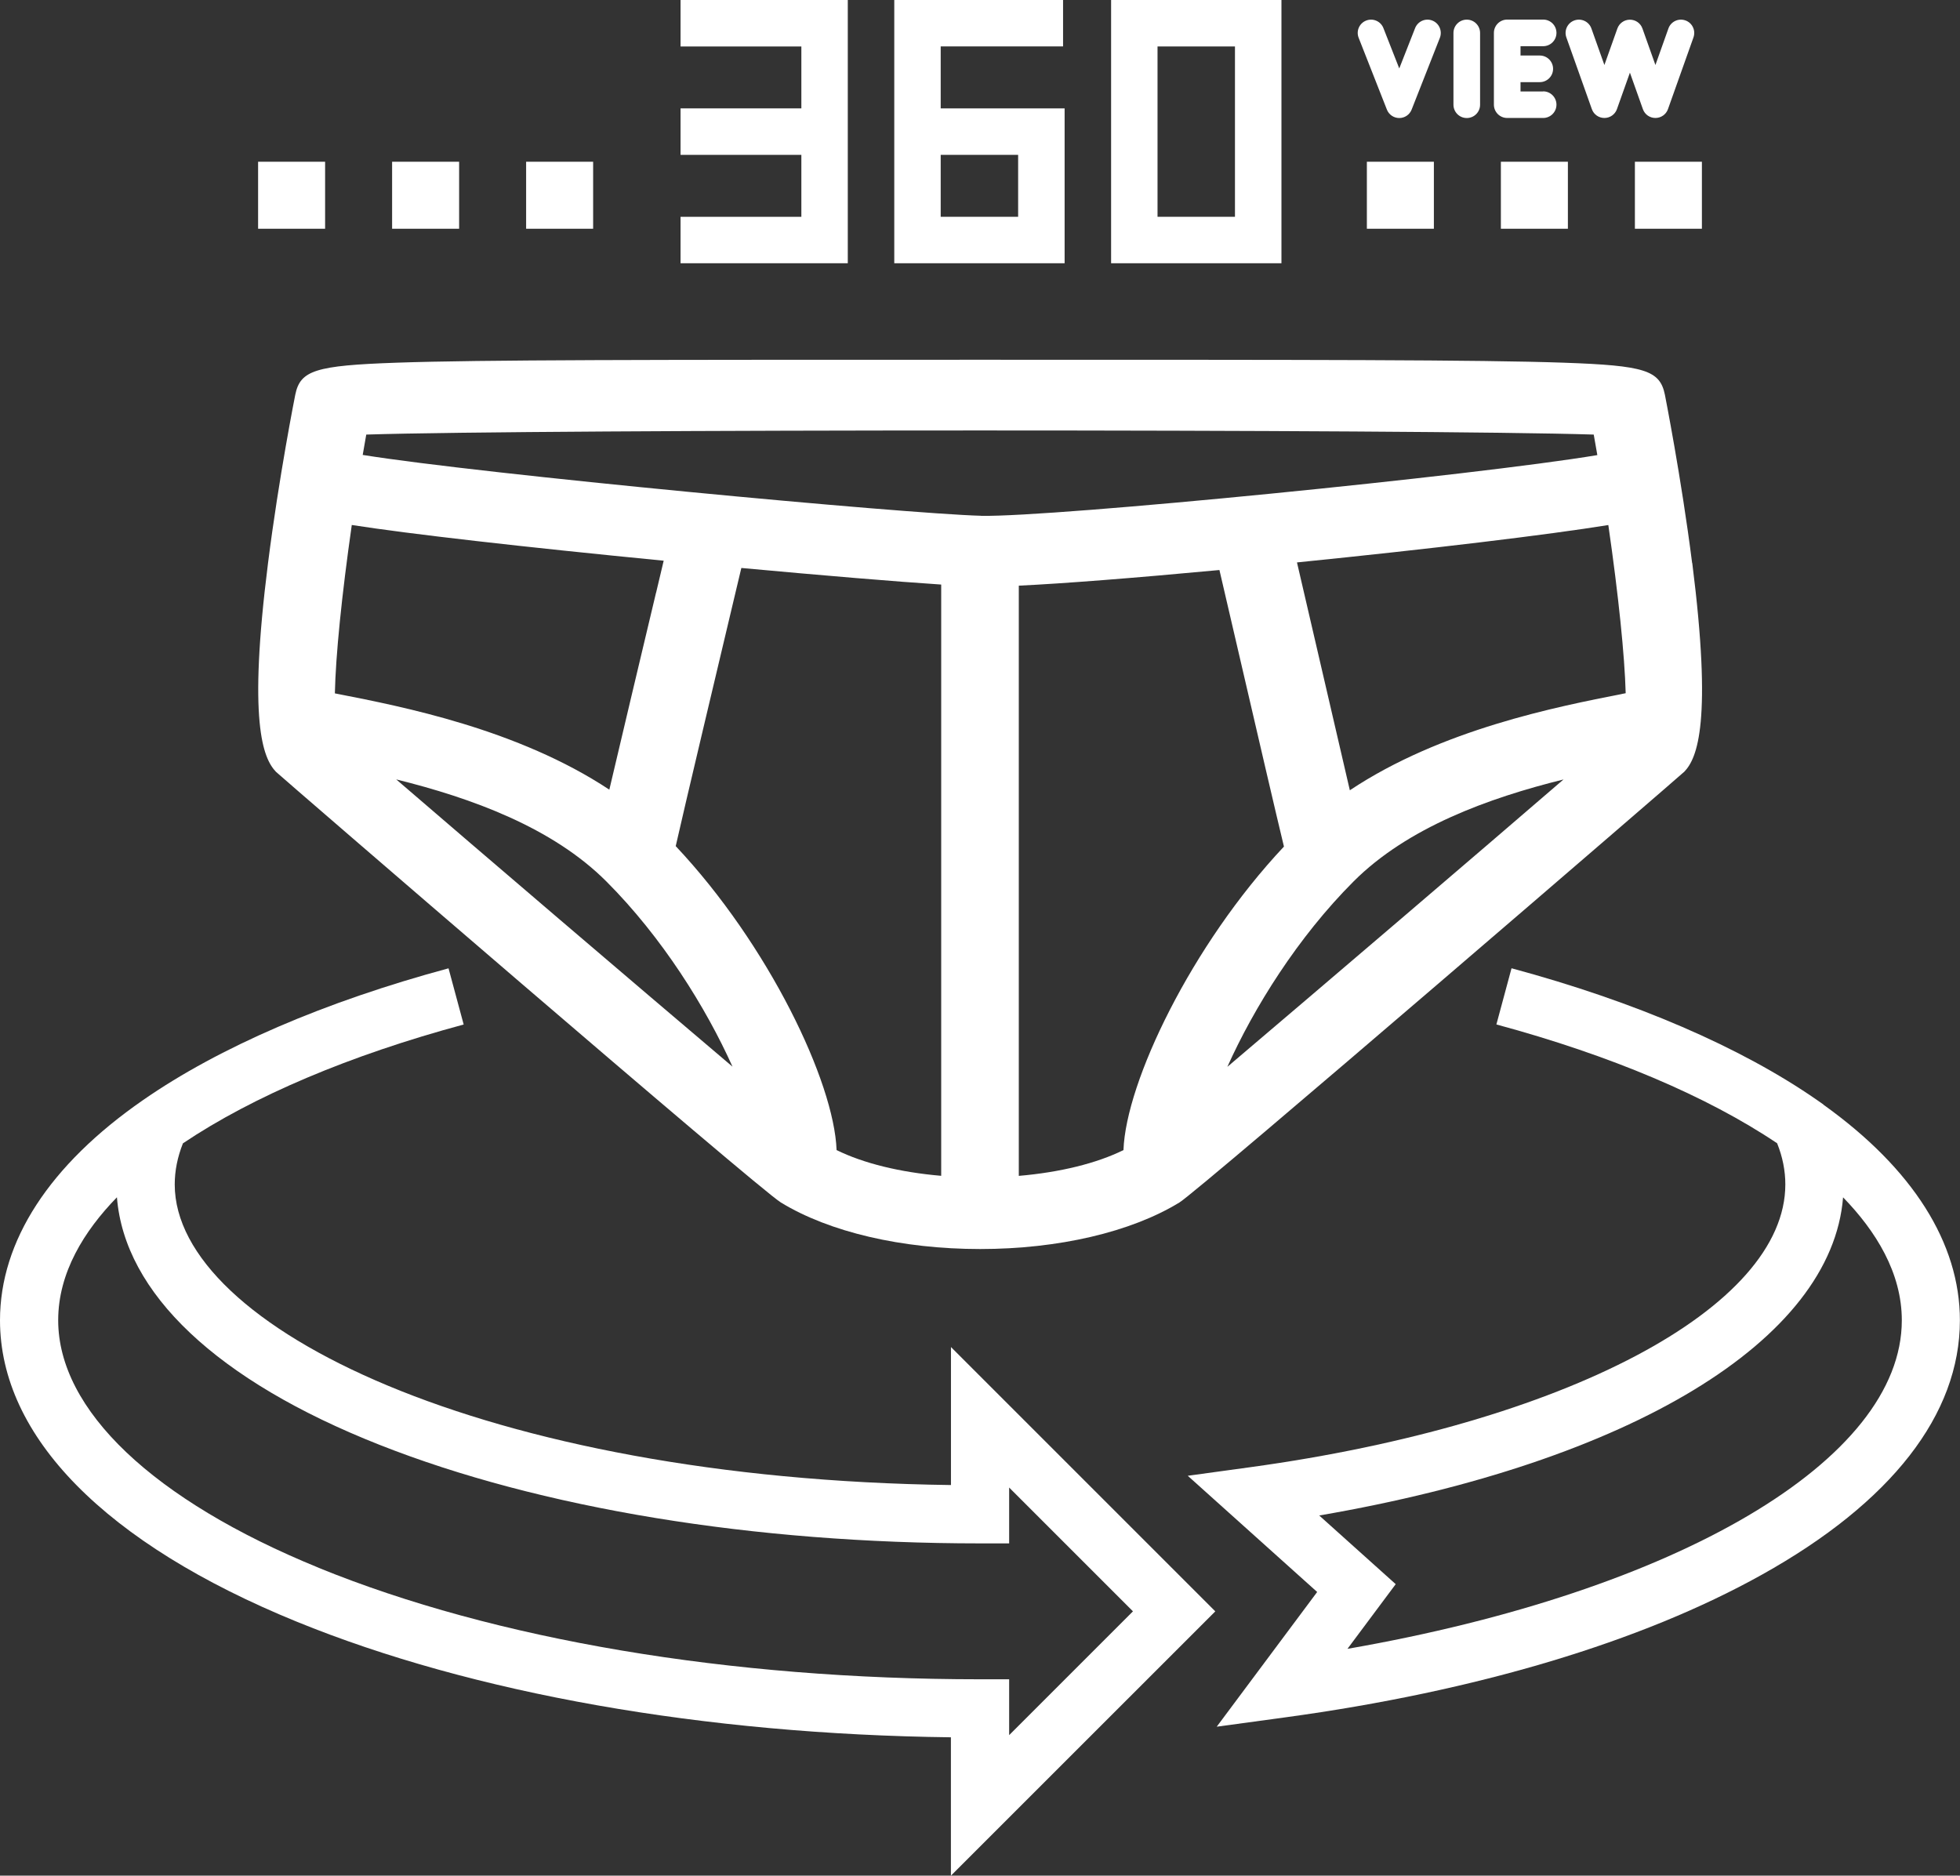
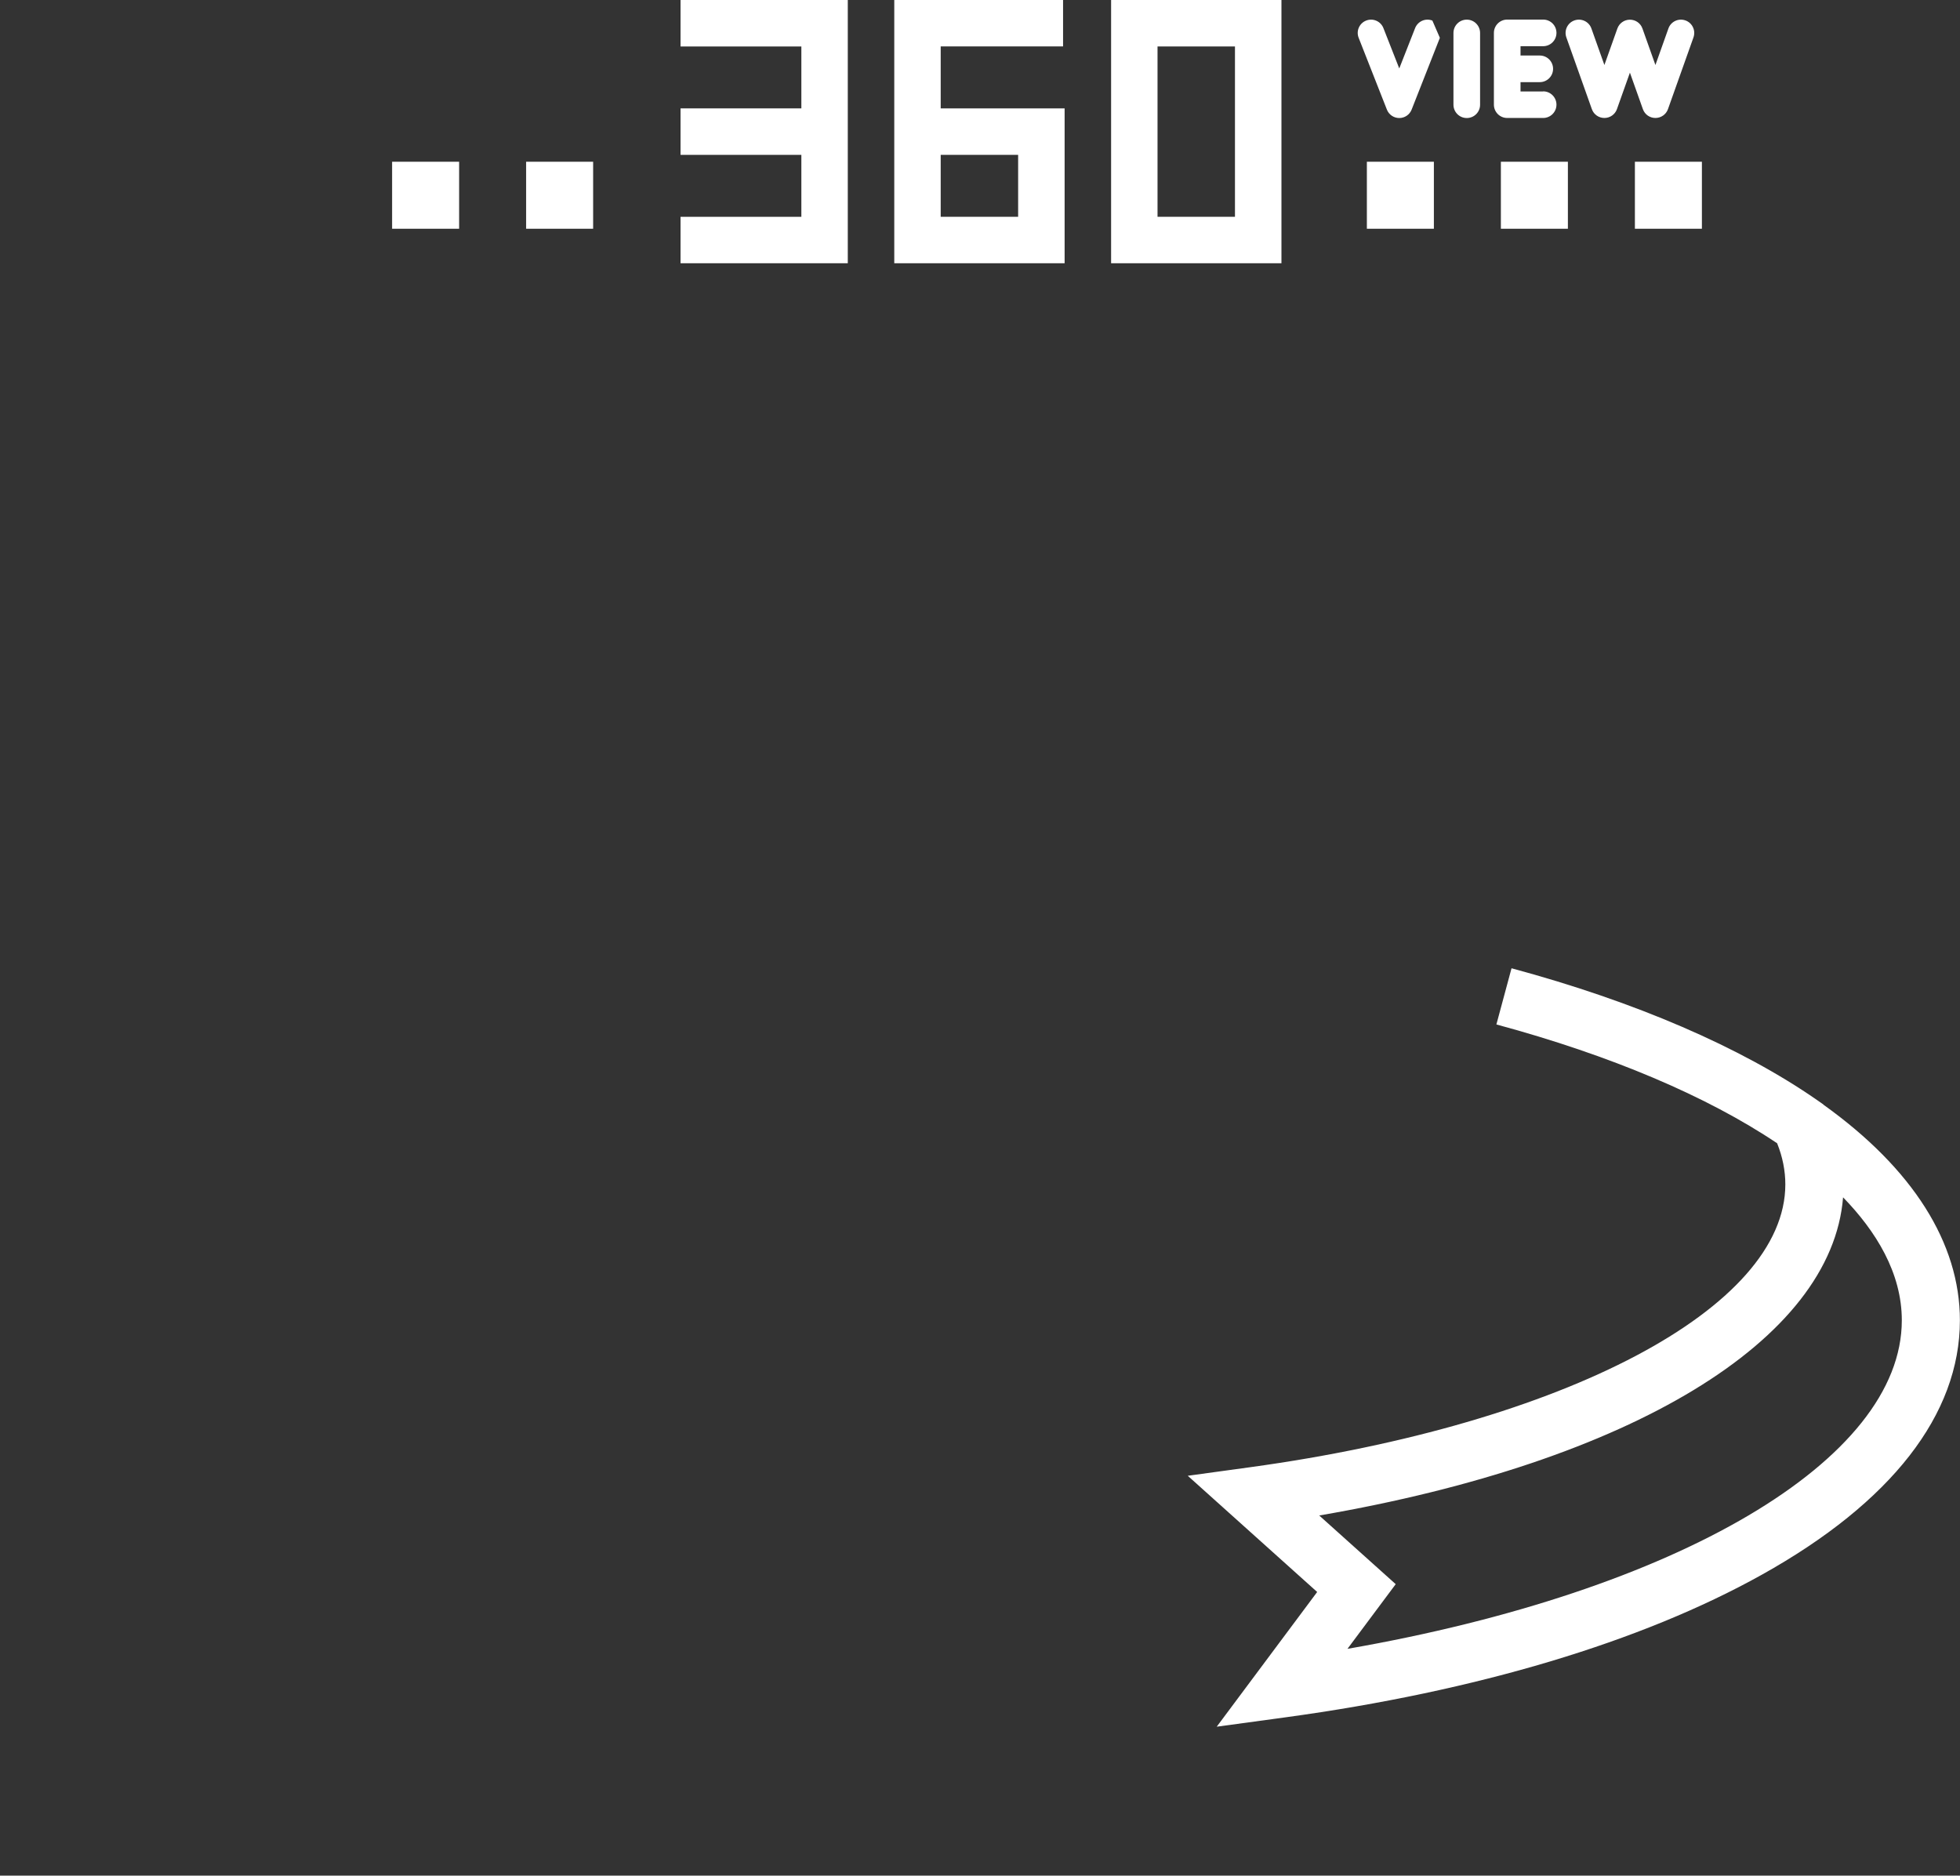
<svg xmlns="http://www.w3.org/2000/svg" id="Capa_2" viewBox="0 0 353.35 338.16" fill="#fff">
  <rect x="0" y="0" width="353.35" height="338.16" fill="#333333" stroke="none" />
  <g id="Capa_1-2">
    <path d="M278.2,16.49h-4.08v-1.68h3.47c1.32,0,2.4-1.07,2.4-2.4s-1.07-2.4-2.4-2.4h-3.47v-1.68h4.08c1.32,0,2.4-1.07,2.4-2.4s-1.07-2.4-2.4-2.4h-6.48c-1.32,0-2.4,1.07-2.4,2.4v12.94c0,1.32,1.07,2.4,2.4,2.4h6.48c1.32,0,2.4-1.07,2.4-2.4,0-1.32-1.07-2.4-2.4-2.4Z" />
-     <path d="M258.23,3.71c-1.23-.49-2.62.12-3.11,1.35l-2.86,7.28-2.86-7.28c-.48-1.23-1.88-1.84-3.11-1.35-1.23.48-1.84,1.88-1.35,3.11l5.09,12.94c.36.92,1.25,1.52,2.23,1.52s1.87-.6,2.23-1.52l5.09-12.94c.48-1.23-.12-2.62-1.35-3.11Z" />
+     <path d="M258.23,3.71c-1.23-.49-2.62.12-3.11,1.35l-2.86,7.28-2.86-7.28c-.48-1.23-1.88-1.84-3.11-1.35-1.23.48-1.84,1.88-1.35,3.11l5.09,12.94c.36.92,1.25,1.52,2.23,1.52s1.87-.6,2.23-1.52l5.09-12.94Z" />
    <path d="M303.84,3.68c-1.25-.44-2.62.21-3.06,1.46l-2.34,6.58-2.34-6.58c-.34-.96-1.24-1.59-2.26-1.59s-1.92.64-2.26,1.59l-2.34,6.58-2.34-6.58c-.44-1.25-1.81-1.9-3.06-1.46-1.25.44-1.9,1.81-1.46,3.06l4.6,12.94c.34.96,1.24,1.59,2.26,1.59s1.92-.64,2.26-1.59l2.34-6.58,2.34,6.58c.34.96,1.24,1.59,2.26,1.59s1.92-.64,2.26-1.59l4.6-12.94c.44-1.25-.21-2.62-1.46-3.06Z" />
    <path d="M264.43,3.54c-1.32,0-2.4,1.07-2.4,2.4v12.94c0,1.32,1.07,2.4,2.4,2.4s2.4-1.07,2.4-2.4V5.94c0-1.32-1.07-2.4-2.4-2.4Z" />
-     <path d="M219.09,290.51l-47.65-47.65v24.88h0c-83.94-1.1-139.94-28.54-139.94-54.19,0-2.47.5-4.96,1.48-7.42,12.64-8.49,30.1-15.89,50.61-21.42l-2.73-10.13c-22.32,6.02-41.37,14.24-55.08,23.76C8.91,210.03,0,223.76,0,238.03c0,20.96,18.99,40.26,53.48,54.34,31.75,12.96,73.46,20.31,117.95,20.85v24.95l47.66-47.65ZM57.44,282.65c-29.83-12.18-46.95-28.44-46.95-44.62,0-8.58,4.68-16.1,10.59-22.17,1.37,17.28,18.04,33.05,47.29,44.61,29.01,11.47,67.48,17.79,108.31,17.79h5.25v-10.07l22.32,22.32-22.32,22.32v-10.07h-5.25c-45.13,0-87.47-7.14-119.24-20.1Z" />
    <path d="M328.75,199.15l-1.17-.82c-13.71-9.52-32.75-17.74-55.08-23.76l-2.73,10.13c20.51,5.54,37.97,12.93,50.61,21.42.99,2.46,1.48,4.95,1.48,7.42,0,22.22-39.68,43.19-96.51,50.99l-11.22,1.54,23.33,20.95-18.11,24.29,12.39-1.69c34.45-4.7,64.15-13.59,85.88-25.71,23.36-13.02,35.71-28.89,35.71-45.87,0-13.93-8.5-27.36-24.61-38.88ZM242.93,297.26l8.69-11.65-13.79-12.38c56.14-9.65,92.39-31.55,94.44-57.36,5.9,6.07,10.59,13.59,10.59,22.17,0,25.24-40.48,48.88-99.93,59.23Z" />
-     <path d="M305.06,101.52c-1.97-15.54-4.89-30.21-4.91-30.35-.9-4.41-3.63-5.27-18.25-5.78-15.16-.53-45.25-.53-105.21-.53s-90.06,0-105.21.53c-14.62.51-17.35,1.37-18.25,5.78-.03.14-2.95,14.81-4.91,30.35-3.62,28.61-.92,35.17,1.43,37.63.52.54,86.96,75.18,91.03,77.65,8.72,5.33,21.81,8.39,35.92,8.39s27.21-3.06,35.92-8.39c3.61-2.2,90.54-77.15,91.04-77.68,2.34-2.45,5.04-9.01,1.42-37.62ZM281.87,140.53c-15.44,13.32-42.92,36.8-60.6,51.81,4.79-10.67,12.69-23.35,22.74-33.41,9.73-9.74,24.29-15.04,37.86-18.4ZM183.67,211.99v-106.4c7.96-.38,20.58-1.36,36.17-2.82.73,3.12,2.06,8.86,3.54,15.24,3.06,13.2,6.79,29.28,8.09,34.62-16.68,17.75-28.49,42.44-28.93,54.72-4.87,2.4-11.44,4.01-18.87,4.65ZM292.36,125.13c-11.59,2.27-32.53,6.37-49.01,17.35-1.19-5.1-3.16-13.59-5.07-21.86-1.78-7.71-3.5-15.1-4.46-19.22,24.05-2.43,45.28-4.98,56.13-6.74,1.83,12.64,2.95,23.6,3.13,30.32l-.71.14ZM176.88,92.99c-14.03-.38-89.66-7.47-111.49-10.97.22-1.3.44-2.53.64-3.67,30.8-.99,190.49-.99,221.29,0,.21,1.15.42,2.38.65,3.7-22.05,3.68-97.81,11.2-111.09,10.95ZM169.68,105.4v106.59c-7.44-.64-14-2.25-18.86-4.64-.44-12.29-12.27-37.03-29-54.8,1.55-6.91,7.88-33.52,10.71-45.44.45-1.9.83-3.51,1.12-4.71,14.85,1.37,27.92,2.46,36.03,2.99ZM118.27,106.86c-2.51,10.54-6.44,27.06-8.42,35.51-16.44-10.89-37.31-14.98-48.86-17.24l-.62-.12c.14-6.75,1.24-17.73,3.05-30.36,10.36,1.62,30.82,3.96,56.23,6.44-.36,1.51-.83,3.49-1.37,5.77ZM132.07,192.32c-17.98-15.24-45.42-38.69-60.64-51.8,13.59,3.36,28.17,8.66,37.9,18.41,10.04,10.05,17.94,22.72,22.73,33.39ZM297.55,71.71h0,0Z" />
    <polygon points="122.69 0 122.69 8.38 144.47 8.38 144.47 19.54 122.69 19.54 122.69 27.92 144.47 27.92 144.47 39.09 122.69 39.09 122.69 47.46 152.84 47.46 152.84 0 122.69 0" />
    <path d="M169.59,19.54v-11.17h22.06V0h-30.43v47.46h30.71v-27.92h-22.33ZM183.55,39.09h-13.96v-11.17h13.96v11.17Z" />
    <path d="M200.31,0v47.46h30.71V0h-30.71ZM222.64,39.09h-13.96V8.38h13.96v30.71Z" />
    <rect x="270.58" y="29.16" width="12.08" height="12.08" />
    <rect x="294.74" y="29.16" width="12.08" height="12.08" />
    <rect x="246.42" y="29.16" width="12.08" height="12.08" />
-     <rect x="46.53" y="29.16" width="12.08" height="12.08" />
    <rect x="70.69" y="29.16" width="12.08" height="12.08" />
    <rect x="94.85" y="29.16" width="12.08" height="12.08" />
  </g>
</svg>